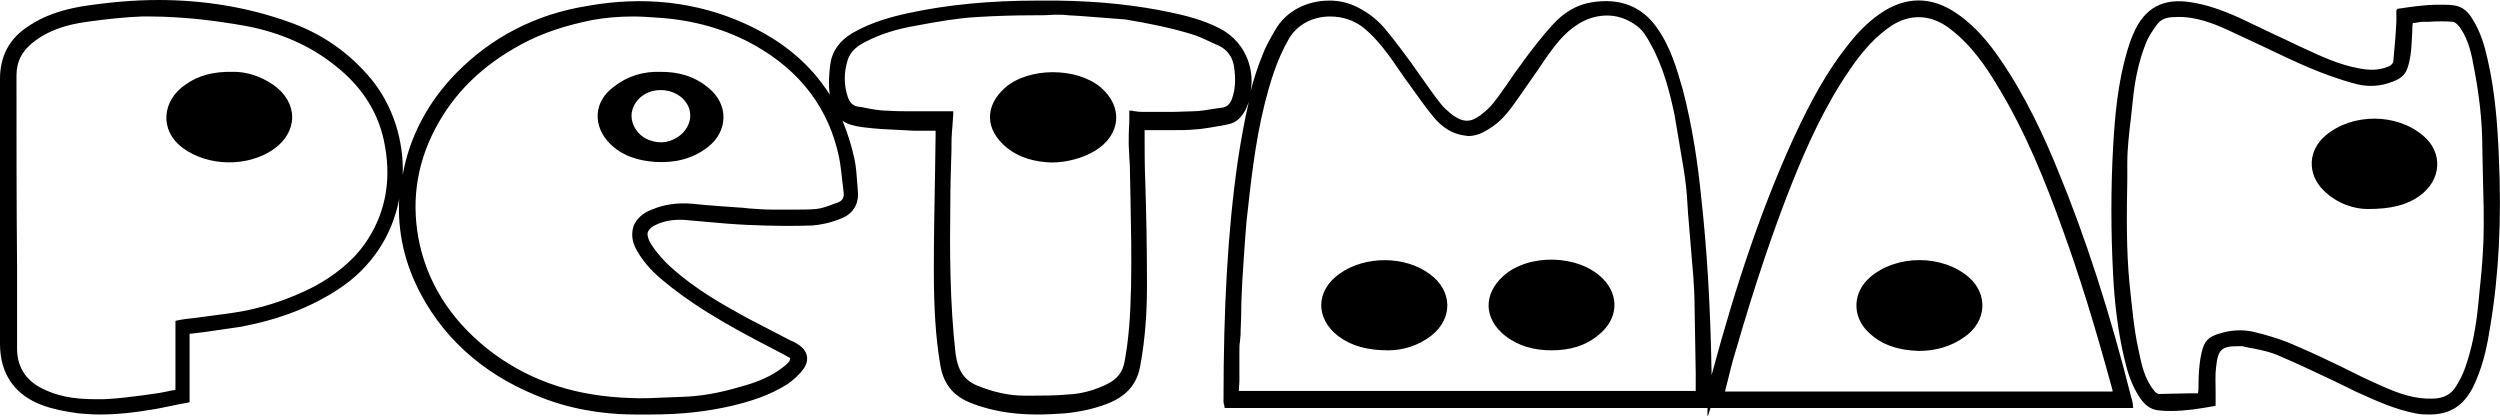
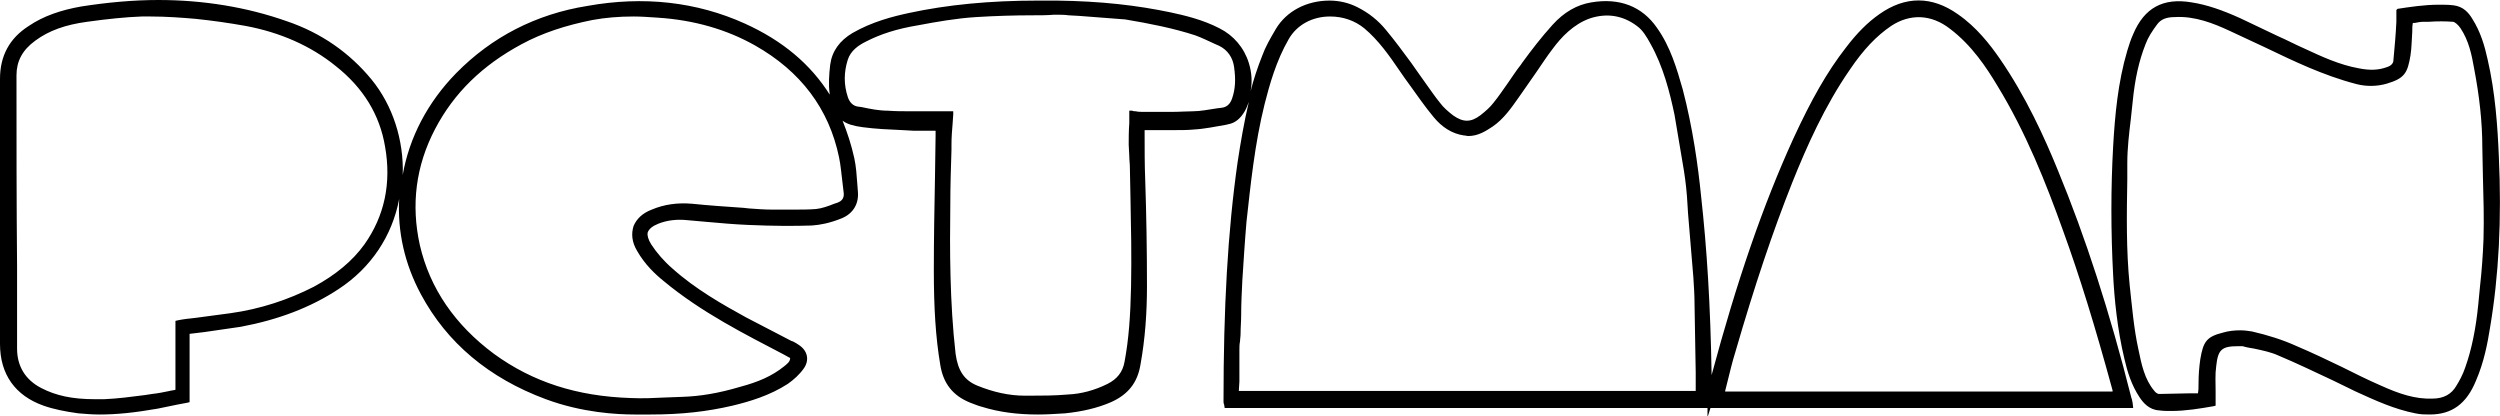
<svg xmlns="http://www.w3.org/2000/svg" id="logosvg" viewBox="0 0 424.6 70.7" width="424.6" height="70.7">
  <linearGradient id="darkupcat" x1="0%" x2="0%" y1="100%" y2="0%">
    <stop offset="5%" stop-color="#8264F0" />
    <stop offset="95%" stop-color="#28286E" />
  </linearGradient>
  <linearGradient id="darkdowncat" x1="0%" x2="0%" y1="0%" y2="100%">
    <stop offset="5%" stop-color="#8264F0" />
    <stop offset="95%" stop-color="#28286E" />
  </linearGradient>
  <linearGradient id="darkdowndog" x1="0%" x2="0%" y1="0%" y2="100%">
    <stop offset="5%" stop-color="#6ed246" />
    <stop offset="95%" stop-color="#1E641E" />
  </linearGradient>
  <linearGradient id="darkupdog" x1="0%" x2="0%" y1="100%" y2="0%">
    <stop offset="5%" stop-color="#6ed246" />
    <stop offset="95%" stop-color="#1E641E" />
  </linearGradient>
  <path d="M362 67.6c-3.7-14.7-7.8-27.3-12.5-38.7-2.2-5.4-5.4-12.5-9.9-19-1.6-2.3-3.9-5.3-7.1-7.5-4.4-3.1-8.9-3.1-13.3 0-2 1.4-3.8 3.2-5.7 5.7-3.2 4.1-5.9 8.9-8.9 15.4-5.2 11.4-9.6 24.2-13.9 40.2-.2-12-.8-21.5-1.8-30.5-.5-5-1.4-11.5-3.1-18-1-3.5-2.1-7.3-4.4-10.5-2.5-3.6-6.3-5.1-11.1-4.3-2.5.4-4.7 1.7-6.6 3.8-1.9 2.1-3.6 4.3-5.2 6.5l-.2.3c-.8 1-1.5 2.1-2.2 3.1-.8 1.1-1.5 2.2-2.4 3.3-.6.8-1.4 1.5-2.3 2.2-1.6 1.2-2.9 1.2-4.6 0-.9-.7-1.7-1.4-2.2-2.1-.9-1.1-1.7-2.3-2.5-3.4-.6-.8-1.1-1.6-1.7-2.4l-.7-1c-1.4-1.9-2.8-3.8-4.3-5.6-1.3-1.6-2.9-2.9-4.9-3.9-1.4-.7-3-1.1-4.7-1.1-3.9 0-7.3 1.8-9.1 4.8-1 1.7-1.8 3.1-2.3 4.5-.8 2-1.5 4.1-2 6.1.3-1.6.2-3.2-.3-4.8-.8-2.6-2.6-4.7-5-5.9-2.9-1.5-6-2.2-8.3-2.7C193.1.9 187 .2 179.5.1h-3.2c-8.2 0-15.4.7-21.9 2.1-2.8.6-6.3 1.5-9.6 3.4-2.2 1.3-3.5 3.1-3.8 5.4-.2 1.7-.3 3.4-.1 4.8 0 .2 0 .3.1.4-3.3-5.3-8.1-9.3-14.5-12.2-8.2-3.7-17.2-4.7-26.7-3C91 2.4 83.5 6.3 77.5 12.4c-4.9 5-8 11-9.1 17.3.2-5.9-1.7-11.8-5.3-16.2-3.7-4.5-8.5-7.9-14.4-9.9C41.9 1.2 34.5 0 26.9 0c-4.2 0-8.6.4-13.1 1.1-3.4.6-6.4 1.6-8.9 3.3C1.6 6.5 0 9.5 0 13.4v45c0 5.2 2.6 8.8 7.4 10.5 1.7.6 3.7 1 5.9 1.3 1.2.1 2.4.2 3.6.2 2.9 0 5.9-.3 9.9-1 1.1-.2 2.3-.5 3.4-.7.5-.1 1.1-.2 1.6-.3l.4-.1V56.7c.8-.1 1.7-.2 2.5-.3 2.1-.3 4.1-.6 6.2-.9 6.4-1.2 11.9-3.3 16.6-6.4 5.5-3.6 9.1-9 10.3-15.3-.3 5.5.9 11 3.7 16.2 4.4 8.2 11.5 14.2 21.2 17.8 6.2 2.3 12.1 2.6 15.1 2.6h2.7c5.3 0 9.6-.5 13.9-1.5 2.9-.7 6.3-1.7 9.4-3.7 1-.7 2-1.6 2.7-2.6 1-1.4.7-3-.8-4-.3-.2-.6-.4-1-.6l-.3-.1c-.8-.4-1.7-.9-2.5-1.3-1.7-.9-3.5-1.8-5.2-2.7-4-2.2-8.6-4.8-12.5-8.3-1.4-1.2-2.7-2.7-3.6-4.1-.5-.8-.7-1.5-.6-2 .2-.6.8-1.1 1.8-1.5 1.5-.6 3.2-.8 5-.6 1.1.1 2.3.2 3.4.3 2.2.2 4.5.4 6.8.5 4.5.2 7.8.2 10.9.1 1.4-.1 3-.4 5-1.2 2-.8 3-2.5 2.8-4.6 0-.4-.1-.9-.1-1.3-.1-1.4-.2-2.9-.5-4.3-.5-2.3-1.2-4.4-2-6.4.8.6 1.9.9 3.4 1.1 2.2.3 4.5.4 6.8.5l1.8.1h3.8v.8c0 2.3-.1 4.6-.1 6.9-.1 5.2-.2 10.7-.2 16 0 6.3.3 11.4 1.1 16.1.5 3.1 2.1 5.2 5.1 6.4.6.2 1.2.5 2 .7 2.9.9 6 1.3 9.5 1.3 1.5 0 3-.1 4.6-.2 2.9-.3 5.5-.9 7.8-1.9 2.9-1.3 4.5-3.3 5-6.4.8-4.4 1.1-8.9 1.1-13.3 0-6-.1-12.2-.3-18.1-.1-2.5-.1-5.1-.1-7.6v-.8h4.8c1.4 0 2.5 0 3.5-.1 1.9-.1 3.7-.5 5.5-.8l.4-.1c1.2-.2 2.1-1 2.8-2.2.3-.5.5-1.1.7-1.6-.8 3.4-1.4 6.9-1.9 10.2-1.7 11.9-2.4 24.8-2.4 40.6 0 .2 0 .4.1.6l.1.6h82v1.6l.5-1.6h71.8l-.1-.9c-.1-.4-.1-.6-.2-.8zM2.8 12.8c0-2.4 1-4.3 3.2-5.9 2.3-1.7 5.1-2.7 8.8-3.2 3.6-.5 6.6-.8 9.3-.9h1.4c2.7 0 5.4.2 7.7.4 2.9.3 5.7.7 8.5 1.2 5.9 1.1 11.1 3.4 15.3 6.8 4.7 3.7 7.5 8.3 8.4 13.7 1.1 6.2-.1 11.8-3.5 16.6-2 2.8-4.9 5.2-8.6 7.2-4.3 2.2-9.1 3.8-14.2 4.5-2 .3-4 .5-6 .8-1 .1-1.9.2-2.9.4l-.4.1v11.7c-.3.1-.7.1-1 .2-1 .2-1.9.4-2.9.5l-1.3.2c-2.3.3-4.6.6-6.9.7h-1.6c-3.8 0-6.6-.6-9.1-1.9-2.7-1.4-4.1-3.7-4.1-6.7V45.3c-.1-11-.1-21.8-.1-32.5zm188.9 11.8c0 .6.1 1.3.1 1.9 0 .7.1 1.3.1 2 0 1.7.1 3.4.1 5.1.1 4.9.2 10 .1 15s-.4 9.1-1.1 12.8c-.3 1.8-1.3 3-2.9 3.8-2.2 1.1-4.5 1.7-6.7 1.8-2.3.2-4.4.2-6.3.2H174c-2.6 0-5.3-.6-8-1.7-2.2-.9-3.3-2.5-3.7-5.4-1-8.7-1-17.9-.9-25.3 0-3.1.1-6.3.2-9.4v-.9c0-1.2.1-2.4.2-3.6 0-.5.1-1 .1-1.5v-.5h-6.8c-1.7 0-3 0-4.3-.1-1.5 0-3-.3-4.4-.6l-.7-.1c-.8-.1-1.4-.7-1.7-1.6-.7-2.1-.7-4.2 0-6.4.5-1.5 1.8-2.4 3-3 2.5-1.3 5.3-2.2 8.9-2.8 3.2-.6 6.6-1.2 9.9-1.4 3.2-.2 6.5-.3 9.6-.3 1.2 0 2.4 0 3.6-.1h.4c.7 0 1.4 0 2.1.1l1.8.1 7.8.6c4.2.7 8.2 1.5 11.9 2.7 1.1.4 2.1.9 3.2 1.4l.9.4c1.4.7 2.3 2 2.5 3.6.3 2.1.2 3.7-.3 5.2-.3 1-.9 1.6-1.8 1.7l-.8.1c-1.4.2-2.8.5-4.1.5-1.1 0-2.2.1-3.5.1h-5c-.4 0-.8 0-1.2-.1-.2 0-.4 0-.6-.1h-.5v2.1c-.1 1.4-.1 2.6-.1 3.7zm-84.1 13.8c-.4 1.3-.3 2.7.6 4.2 1.3 2.3 3.1 4 4.6 5.2 6.4 5.3 13.8 9 20.3 12.4.3.2.6.3.9.5l.2.1c0 .6-.4.9-1 1.4-2.1 1.7-4.5 2.7-7.5 3.5-3.7 1.1-6.8 1.6-9.8 1.7-.9 0-1.8.1-2.7.1-2 .1-4.1.2-6.1.1-9.1-.3-16.6-2.7-23.2-7.5C77.3 55.2 73 49 71.3 41.6c-1.5-6.8-.7-13.4 2.6-19.7 3.2-6.1 8-10.8 14.7-14.4 3.5-1.9 7.5-3.2 12-4.1 2.2-.4 4.5-.6 7-.6 1.3 0 2.6.1 4.1.2 6.2.4 11.7 2 16.5 4.7 7.8 4.4 12.6 10.8 14.3 19 .3 1.4.4 2.9.6 4.4.1.6.1 1.1.2 1.7.1 1-.5 1.4-1 1.6l-.6.2c-1 .4-2.1.8-3.1.9-1.2.1-2.5.1-4.1.1h-3.3c-1.3 0-2.7-.1-4-.2l-.9-.1c-2.9-.2-5.9-.4-8.8-.7-2.4-.2-4.7.1-6.8 1-1.6.6-2.6 1.6-3.1 2.8zm102.9 26.4v-5.3c0-.5 0-1 .1-1.5 0-.4.1-.8.1-1.3 0-1.1.1-2.1.1-3.2 0-1.9.1-3.9.2-5.9.2-3 .4-6.4.7-9.9.7-6.3 1.4-13.3 3.1-20.1.8-3.1 1.9-7.2 4.1-11 1.4-2.4 4-3.8 7-3.8 2.2 0 4.2.7 5.8 2 2.4 2 4.3 4.7 6 7.2.3.4.6.9.9 1.3l.8 1.1c1.3 1.8 2.6 3.7 4.1 5.5 1.4 1.7 3.1 2.8 5.1 3.1.3 0 .5.1.8.1 1.6 0 2.9-.8 4.1-1.6 1.9-1.3 3.2-3.2 4.4-4.9.2-.3.5-.7.7-1 .8-1.1 1.5-2.2 2.3-3.3.9-1.3 1.8-2.7 2.8-4 1.4-1.9 3.5-4.2 6.4-5.2 2.8-.9 5.5-.5 7.9 1.3 1 .7 1.7 1.9 2.3 3 2.2 3.9 3.3 8.3 4.1 12.1.6 3.5 1.1 6.5 1.6 9.5.3 1.9.5 3.8.6 5.7l.1 1.6.9 10.8c.1 1.5.2 3.1.2 4.6.1 3.9.1 7.7.2 11.6v3.1h-77.6l.1-1.6zm82.5 1.6c.1-.5.3-1.1.4-1.6.4-1.6.8-3.3 1.3-4.9 3.4-11.7 6.4-20.6 9.7-28.9 2.4-6 5.5-13 9.8-19.2 2.3-3.4 4.5-5.7 7-7.4 3.2-2.1 6.8-2 10 .5 3.7 2.8 6.2 6.6 8 9.6 4.9 8 8.3 16.6 11.2 24.7 2.8 7.7 5.4 16.1 8.4 27.1v.2H293zm131.4-39.9c-.2-4.9-.6-10.8-1.9-16.4-.5-2.3-1.2-4.7-2.6-6.9-.6-1-1.5-2.1-3.2-2.3-.8-.1-1.6-.1-2.5-.1-2.5 0-5 .4-7 .7l-.2.2v2c-.1 2.2-.3 4.3-.5 6.5 0 .4-.2.9-1.1 1.2-1.4.5-2.8.6-4.8.2-3.3-.6-6.3-2-9.1-3.3-1.6-.7-3.1-1.5-4.7-2.2l-6.3-3c-3.1-1.4-5.7-2.3-8.3-2.7-4.8-.8-8 .9-9.9 5.4-.4.9-.7 1.8-1 2.8-1.6 5.4-2.1 11-2.4 16.2-.4 7.1-.4 14.5 0 22 .2 3.9.7 9.1 1.9 14.1.5 2.2 1.2 4.5 2.6 6.6.6.9 1.6 2.1 3.3 2.2.7.1 1.4.1 2.1.1 2.4 0 4.8-.4 7.1-.8l.4-.1v-2.4c0-1.5-.1-2.9.1-4.3.3-2.8.9-3.4 3.7-3.4h.8c.6.2 1.3.3 1.9.4 1.4.3 2.9.6 4.2 1.2 3.1 1.3 6.2 2.8 9.2 4.2 1.3.6 2.6 1.3 3.9 1.9 3.5 1.6 6.6 3 10.1 3.7.9.2 1.7.2 2.5.2 3.7 0 6.2-1.8 7.8-5.7 1.4-3.2 2-6.5 2.4-9 1.5-8.9 2-18.4 1.5-29.2zm-15-17.1c.2-1.3.2-2.6.3-4 0-.5 0-1 .1-1.5h.3c.5-.1 1-.2 1.5-.2h.9c1.4-.1 2.9-.1 4.1 0 .3 0 .9.5 1.3 1.1 1.4 2.1 1.9 4.5 2.3 6.8.9 4.7 1.4 9.1 1.4 13.5 0 1.6.1 3.3.1 4.9.1 3.5.2 7 .1 10.6-.1 2.7-.3 5.4-.6 8.1-.1 1-.2 2.1-.3 3.1-.4 4-1.1 7.5-2.2 10.6-.4 1.2-1 2.3-1.5 3.1-.8 1.4-2.1 2.2-4.1 2.2-2.9.1-5.6-.8-8.7-2.2-2.3-1-4.5-2.1-6.7-3.2-2.5-1.2-5-2.4-7.6-3.5-2.4-1.1-5-1.9-7.6-2.5-.6-.1-1.3-.2-2-.2-1 0-2 .1-3 .4-2.8.7-3.3 1.6-3.8 4.5-.2 1.4-.3 2.7-.3 4.2 0 .5 0 1.1-.1 1.6H372c-1.6 0-3.2.1-4.8.1h-.6c-.1 0-.5-.2-.7-.5-1.7-2-2.2-4.6-2.7-7-.8-3.6-1.1-7.4-1.5-11-.6-6-.5-12-.4-17.9v-2.8c0-2.5.3-5 .6-7.5.1-.9.2-1.9.3-2.8.4-4.1 1.1-7.1 2.2-9.9.4-1.1 1.1-2.2 2-3.4.6-.8 1.5-1.2 3-1.2 3.4-.2 6.6 1.1 9.2 2.3 2 .9 4 1.9 6 2.8 2.5 1.2 5 2.4 7.6 3.5 2.4 1 5 2 8.1 2.8 1.6.4 3.4.4 5.1-.1 3-.9 3.5-1.8 4-4.8z" />
-   <path d="M235.8 59.5c-3.5 0-6.2-.7-8.5-2.4-3.9-3-3.9-7.7.2-10.6 4.3-3.1 11.2-3.1 15.4.1 3.8 2.8 3.9 7.5.2 10.4-2.3 1.8-5 2.5-7.3 2.5zm27.7 0c-2.9 0-5.6-.7-7.9-2.5-3.6-2.9-3.7-7-.3-10.1 4.3-3.9 12.8-3.7 16.9.4 2.9 2.9 2.6 6.9-.6 9.5-2.2 1.9-4.9 2.7-8.1 2.7zm62.4.1c-3.3-.1-6.3-.9-8.7-3.3-2.7-2.7-2.5-6.7.4-9.2 4.5-3.9 12.3-3.9 16.8 0 3.3 2.9 3 7.5-.7 10.1-2.4 1.7-5 2.4-7.8 2.4zM112.2 12.2c3 0 5.7.7 8.1 2.7 3.5 2.8 3.4 7.4-.1 10.1-2.6 2-5.6 2.7-8.9 2.5-2.9-.2-5.6-1-7.7-3.1-3-3-2.8-7.2.7-9.7 2.3-1.8 5-2.6 7.9-2.5zm0 3.1c-2.5 0-4.5 1.6-4.9 3.8-.3 1.9 1 4 3 4.7 1.9.7 3.6.4 5.2-.8 1.5-1.2 2.1-3 1.5-4.7-.7-1.8-2.6-3-4.8-3zm289.9 20.2c-2.1 0-5.1-.8-7.5-3.2-2.8-2.8-2.6-6.8.4-9.3 4.5-3.8 12-3.8 16.5 0 3.5 2.9 3.2 7.6-.6 10.3-2.1 1.5-4.7 2.2-8.8 2.2zm-223.5-7.9c-2.7-.1-5.4-.7-7.7-2.6-3.6-3-3.7-7-.2-10.1 4-3.5 12.1-3.5 16.2-.1 3.9 3.3 3.5 8.1-.9 10.8-2 1.2-4.7 2-7.4 2zM39.8 12.2c1.8 0 4.3.6 6.6 2.2 4.3 3 4.3 8 0 11-4.4 3-11.1 2.9-15.4-.3-3.9-2.9-3.6-8 .6-10.8 2-1.4 4.5-2.2 8.2-2.1z" />
</svg>